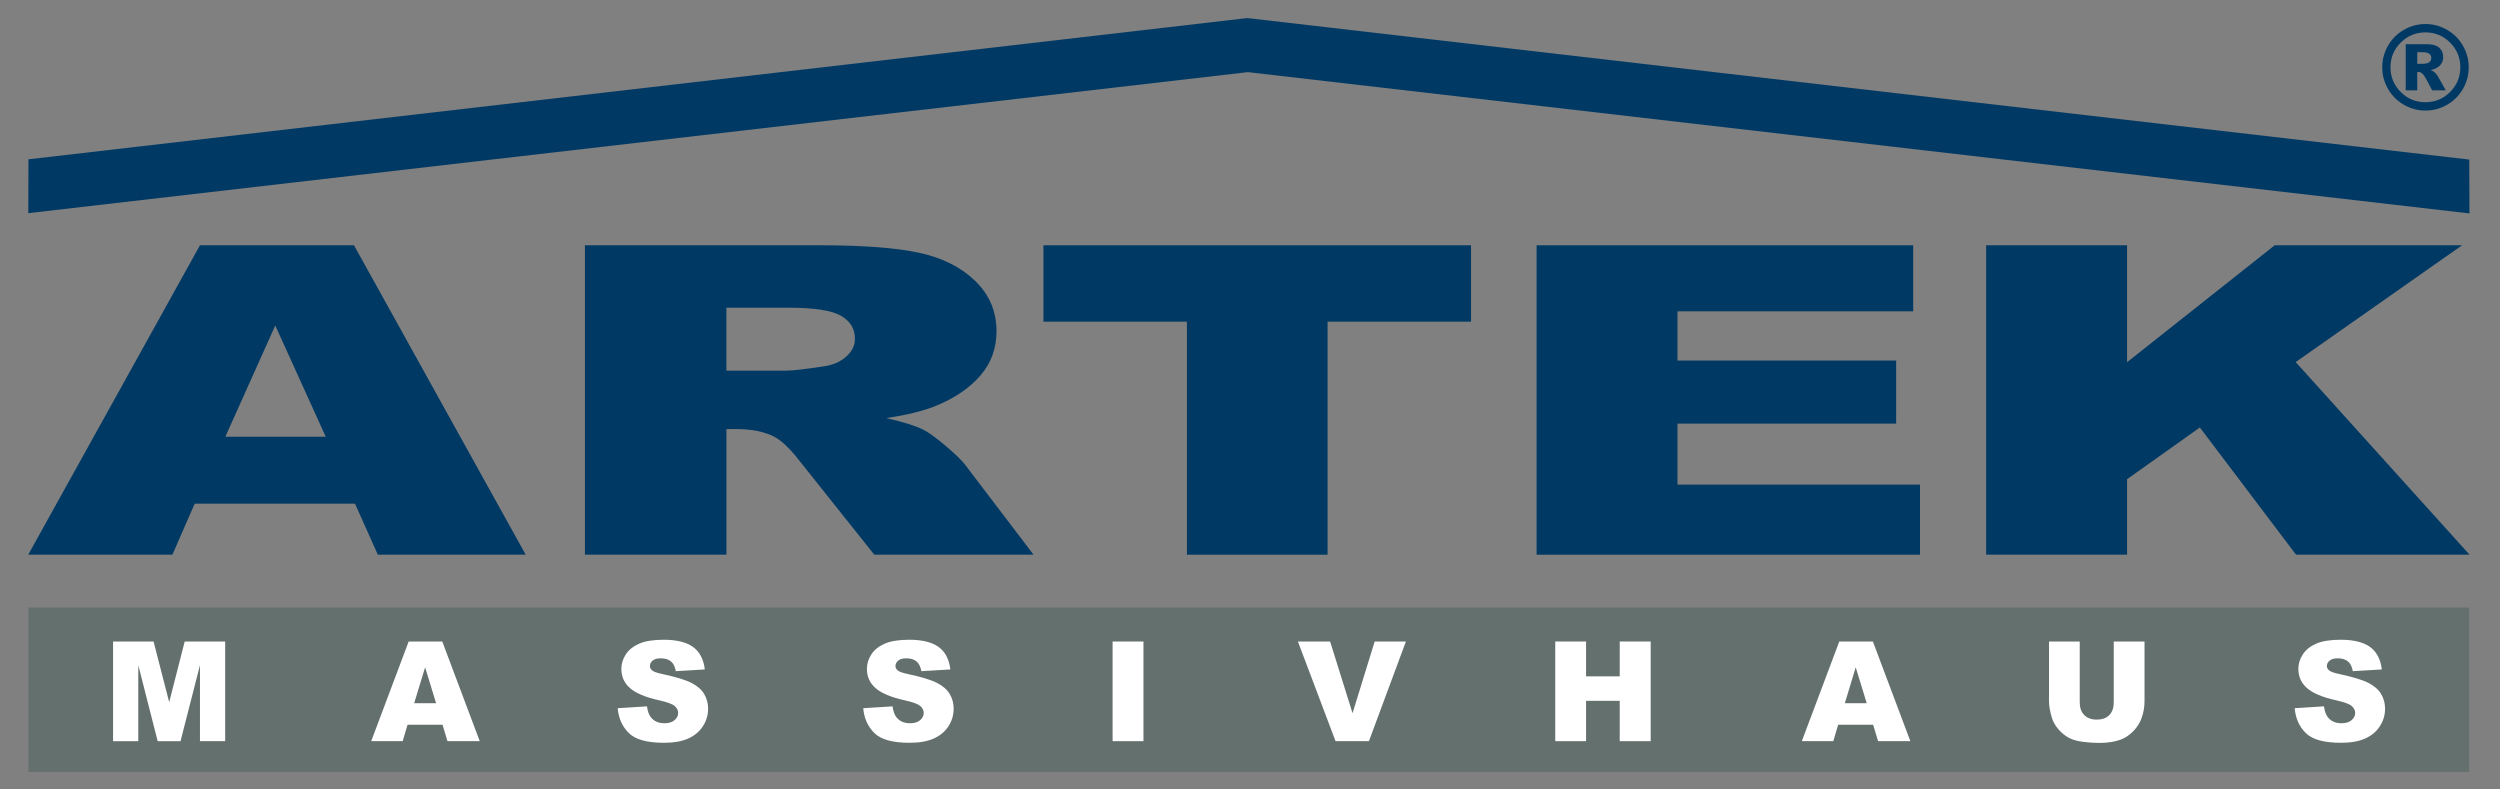
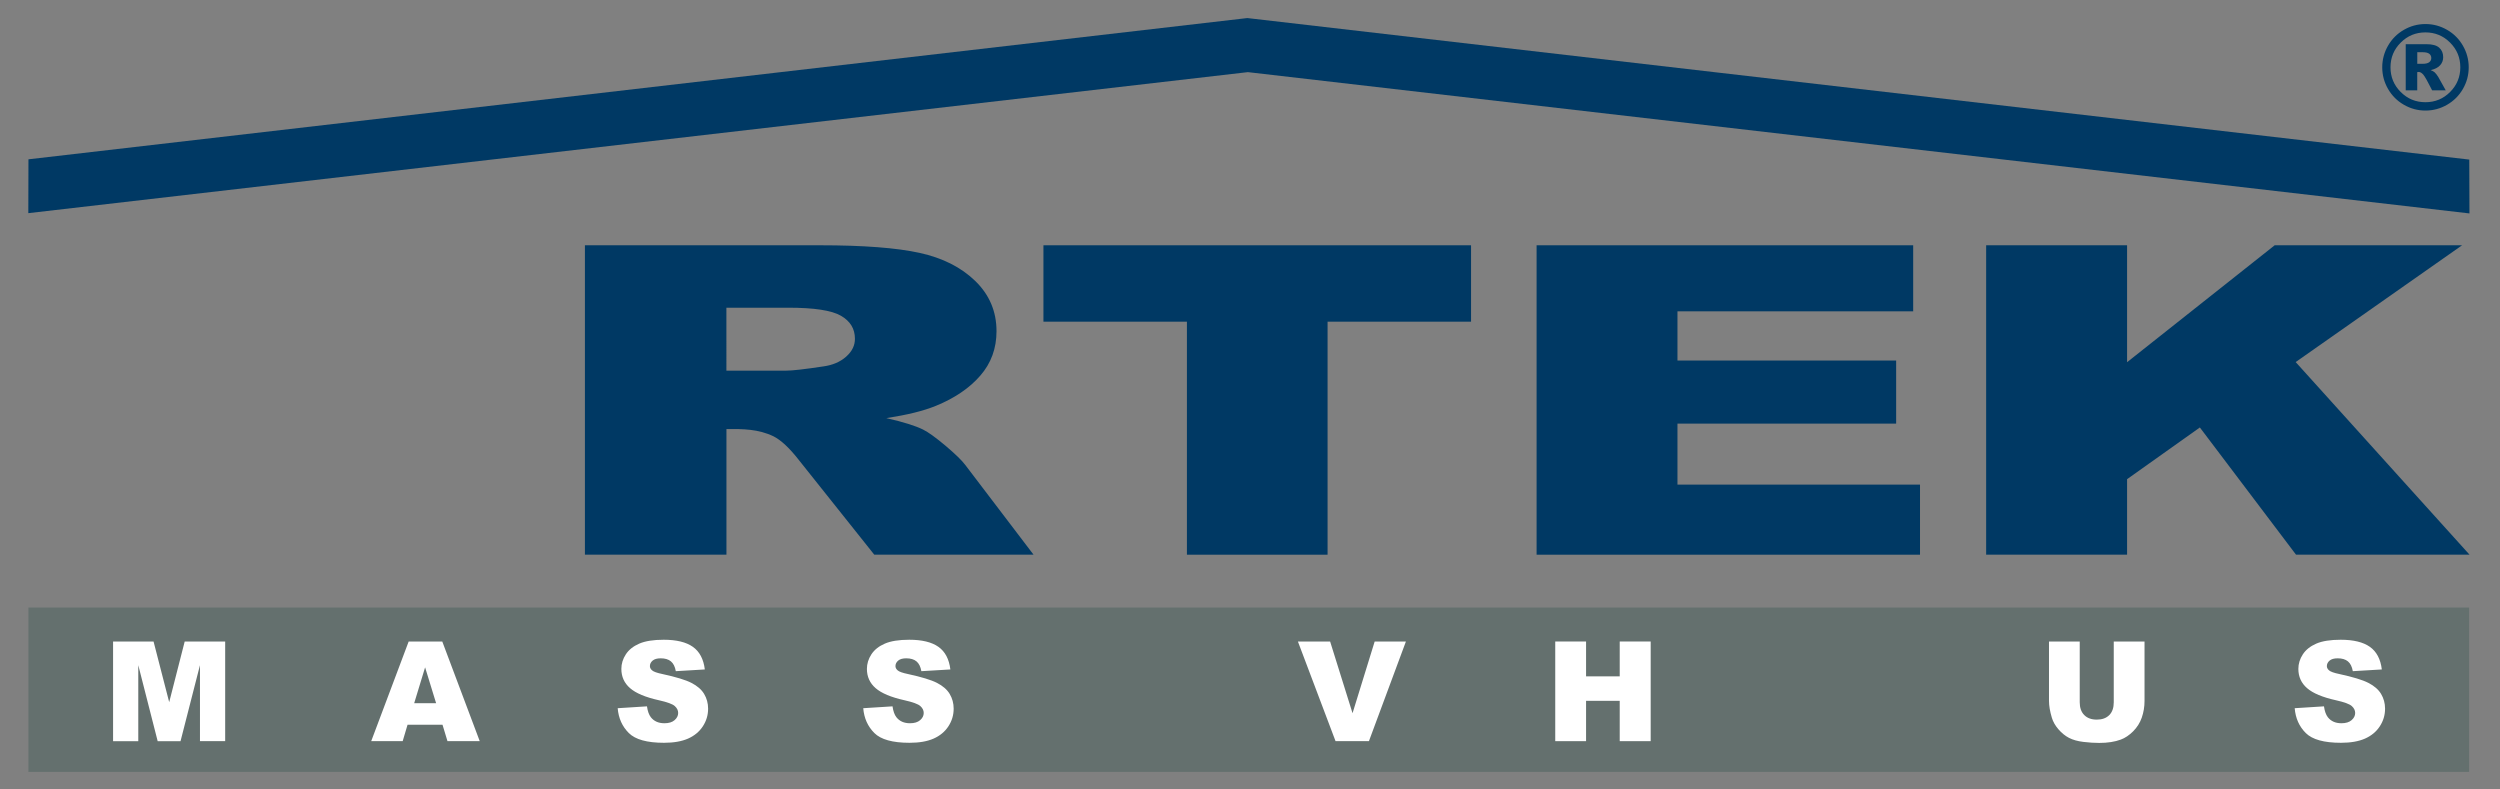
<svg xmlns="http://www.w3.org/2000/svg" xmlns:xlink="http://www.w3.org/1999/xlink" version="1.1" x="0px" y="0px" viewBox="0 0 538.58 170.08" style="enable-background:new 0 0 538.58 170.08;" xml:space="preserve">
  <rect x="0" y="0" width="538.58" height="170.08" fill="#808080" stroke="none" />
  <style type="text/css">
	.st0{fill:#003964;}
	.st1{fill:#64706E;}
	.st2{fill:#646E6E;}
	.st3{clip-path:url(#SVGID_2_);fill-rule:evenodd;clip-rule:evenodd;fill:#003964;}
	.st4{fill-rule:evenodd;clip-rule:evenodd;fill:#64706E;}
	.st5{fill-rule:evenodd;clip-rule:evenodd;fill:#003964;}
	.st6{fill:#FFFFFF;}
</style>
  <g id="Ebene_1">
    <g>
      <defs>
        <polygon id="SVGID_1_" points="6.1,162.15 6.1,0.34 532.48,0.34 532.48,162.15 6.1,162.15    " />
      </defs>
      <clipPath id="SVGID_2_">
        <use xlink:href="#SVGID_1_" style="overflow:visible;" />
      </clipPath>
      <polyline class="st3" points="268.71,3.89 6.13,34.32 6.1,45.92 268.83,15.54 532,45.98 531.96,34.38 268.71,3.89   " />
    </g>
    <polyline class="st4" points="531.93,166.29 6.12,166.29 6.12,130.88 531.93,130.88 531.93,166.29  " />
-     <path class="st5" d="M76.48,108.5H41.94l-4.8,11H6.08l37-66.66h33.18l36.99,66.66H81.4L76.48,108.5L76.48,108.5z M70.17,94.08   L59.3,70.12L48.55,94.08H70.17" />
    <path class="st5" d="M126.01,119.5V52.84h50.6c9.38,0,16.55,0.55,21.51,1.64c4.96,1.09,8.96,3.11,12,6.07   c1.52,1.48,2.66,3.12,3.42,4.92c0.76,1.8,1.14,3.76,1.14,5.88c0,3.7-1.16,6.89-3.49,9.57c-1.16,1.34-2.54,2.56-4.14,3.64   c-1.6,1.09-3.41,2.05-5.45,2.88c-1.3,0.53-2.83,1.02-4.61,1.46c-1.78,0.44-3.79,0.83-6.05,1.18c1.81,0.41,3.37,0.82,4.69,1.23   c1.32,0.41,2.39,0.82,3.22,1.23c1.12,0.55,2.73,1.71,4.86,3.5c1.06,0.9,1.94,1.69,2.65,2.38c0.71,0.69,1.24,1.28,1.6,1.76   l14.7,19.32h-34.31l-16.23-20.37c-1.03-1.32-2-2.41-2.92-3.26c-0.92-0.86-1.78-1.48-2.58-1.88c-3.23-1.55-6.54-1.6-10.12-1.55   v27.05H126.01L126.01,119.5z M156.51,79.85h12.8c0.69,0,1.71-0.07,3.05-0.23c1.34-0.15,3-0.38,4.99-0.68   c2.01-0.27,3.65-0.97,4.92-2.09c1.39-1.23,1.91-2.52,1.91-3.87c0-2.15-1-3.8-3.02-4.96c-1-0.58-2.45-1.01-4.34-1.3   c-1.89-0.29-4.22-0.43-6.99-0.43h-13.34V79.85" />
    <polyline class="st5" points="224.79,52.84 316.91,52.84 316.91,69.3 286,69.3 286,119.5 255.7,119.5 255.7,69.3 224.79,69.3    224.79,52.84  " />
    <polyline class="st5" points="331.03,52.84 412.16,52.84 412.16,67.07 361.38,67.07 361.38,77.67 408.49,77.67 408.49,91.26    361.38,91.26 361.38,104.4 413.63,104.4 413.63,119.5 331.03,119.5 331.03,52.84  " />
    <polyline class="st5" points="427.88,52.84 458.24,52.84 458.24,78.03 490.04,52.84 530.41,52.84 494.56,78 532.02,119.5    494.64,119.5 473.92,92.09 458.24,103.23 458.24,119.5 427.88,119.5 427.88,52.84  " />
    <g>
      <path class="st6" d="M24.35,138.2h8.73l3.37,13.07l3.34-13.07h8.72v21.47h-5.43V143.3l-4.19,16.38h-4.92l-4.18-16.38v16.38h-5.43    V138.2z" />
      <path class="st6" d="M95.33,156.13h-7.53l-1.05,3.54h-6.78l8.07-21.47h7.24l8.07,21.47H96.4L95.33,156.13z M93.95,151.49    l-2.37-7.72l-2.35,7.72H93.95z" />
      <path class="st6" d="M133.07,152.57l6.31-0.4c0.14,1.03,0.42,1.81,0.83,2.34c0.68,0.87,1.66,1.3,2.93,1.3    c0.95,0,1.68-0.22,2.19-0.67c0.51-0.44,0.77-0.96,0.77-1.54c0-0.56-0.24-1.05-0.73-1.49s-1.62-0.85-3.4-1.25    c-2.91-0.65-4.99-1.52-6.23-2.61c-1.25-1.08-1.88-2.47-1.88-4.15c0-1.1,0.32-2.15,0.96-3.13c0.64-0.98,1.6-1.75,2.89-2.31    s3.04-0.84,5.28-0.84c2.74,0,4.84,0.51,6.28,1.53c1.44,1.02,2.3,2.64,2.57,4.87l-6.25,0.37c-0.17-0.97-0.52-1.67-1.05-2.11    s-1.27-0.66-2.2-0.66c-0.77,0-1.35,0.16-1.74,0.49c-0.39,0.33-0.59,0.73-0.59,1.19c0,0.34,0.16,0.65,0.48,0.92    c0.31,0.28,1.05,0.55,2.23,0.79c2.9,0.63,4.98,1.26,6.23,1.9c1.25,0.64,2.17,1.43,2.74,2.38s0.86,2.01,0.86,3.18    c0,1.38-0.38,2.65-1.14,3.81s-1.83,2.04-3.19,2.64c-1.37,0.6-3.09,0.9-5.17,0.9c-3.65,0-6.18-0.7-7.59-2.11    S133.25,154.74,133.07,152.57z" />
      <path class="st6" d="M185.97,152.57l6.31-0.4c0.14,1.03,0.42,1.81,0.83,2.34c0.68,0.87,1.66,1.3,2.93,1.3    c0.95,0,1.68-0.22,2.19-0.67c0.51-0.44,0.77-0.96,0.77-1.54c0-0.56-0.24-1.05-0.73-1.49s-1.62-0.85-3.4-1.25    c-2.91-0.65-4.99-1.52-6.23-2.61c-1.25-1.08-1.88-2.47-1.88-4.15c0-1.1,0.32-2.15,0.96-3.13c0.64-0.98,1.6-1.75,2.89-2.31    s3.04-0.84,5.28-0.84c2.74,0,4.84,0.51,6.28,1.53c1.44,1.02,2.3,2.64,2.57,4.87l-6.25,0.37c-0.17-0.97-0.52-1.67-1.05-2.11    s-1.27-0.66-2.2-0.66c-0.77,0-1.35,0.16-1.74,0.49c-0.39,0.33-0.59,0.73-0.59,1.19c0,0.34,0.16,0.65,0.48,0.92    c0.31,0.28,1.05,0.55,2.23,0.79c2.9,0.63,4.98,1.26,6.23,1.9c1.25,0.64,2.17,1.43,2.74,2.38s0.86,2.01,0.86,3.18    c0,1.38-0.38,2.65-1.14,3.81s-1.83,2.04-3.19,2.64c-1.37,0.6-3.09,0.9-5.17,0.9c-3.65,0-6.18-0.7-7.59-2.11    S186.15,154.74,185.97,152.57z" />
-       <path class="st6" d="M239.69,138.2h6.65v21.47h-6.65V138.2z" />
      <path class="st6" d="M279.61,138.2h6.94l4.83,15.45l4.77-15.45h6.73l-7.97,21.47h-7.19L279.61,138.2z" />
      <path class="st6" d="M335.05,138.2h6.64v7.51h7.25v-7.51h6.67v21.47h-6.67v-8.69h-7.25v8.69h-6.64V138.2z" />
-       <path class="st6" d="M403.53,156.13h-7.53l-1.05,3.54h-6.78l8.07-21.47h7.24l8.07,21.47h-6.95L403.53,156.13z M402.15,151.49    l-2.37-7.72l-2.34,7.72H402.15z" />
      <path class="st6" d="M455.38,138.2H462V151c0,1.27-0.2,2.47-0.59,3.59c-0.39,1.13-1.02,2.11-1.86,2.96    c-0.85,0.84-1.73,1.44-2.66,1.78c-1.29,0.48-2.84,0.72-4.64,0.72c-1.04,0-2.19-0.07-3.42-0.22c-1.24-0.15-2.27-0.44-3.1-0.87    c-0.83-0.43-1.59-1.05-2.28-1.85c-0.69-0.8-1.16-1.63-1.41-2.47c-0.41-1.37-0.62-2.58-0.62-3.63V138.2h6.62v13.1    c0,1.17,0.32,2.09,0.97,2.74c0.65,0.66,1.55,0.99,2.7,0.99c1.14,0,2.04-0.32,2.69-0.97c0.65-0.65,0.97-1.57,0.97-2.76V138.2z" />
      <path class="st6" d="M494.35,152.57l6.31-0.4c0.14,1.03,0.42,1.81,0.83,2.34c0.68,0.87,1.66,1.3,2.93,1.3    c0.95,0,1.68-0.22,2.19-0.67c0.51-0.44,0.77-0.96,0.77-1.54c0-0.56-0.24-1.05-0.73-1.49s-1.62-0.85-3.4-1.25    c-2.91-0.65-4.99-1.52-6.23-2.61c-1.25-1.08-1.88-2.47-1.88-4.15c0-1.1,0.32-2.15,0.96-3.13c0.64-0.98,1.6-1.75,2.89-2.31    c1.28-0.56,3.04-0.84,5.28-0.84c2.74,0,4.84,0.51,6.28,1.53c1.44,1.02,2.3,2.64,2.57,4.87l-6.25,0.37    c-0.17-0.97-0.52-1.67-1.05-2.11c-0.53-0.44-1.27-0.66-2.21-0.66c-0.77,0-1.35,0.16-1.74,0.49c-0.39,0.33-0.59,0.73-0.59,1.19    c0,0.34,0.16,0.65,0.48,0.92c0.31,0.28,1.05,0.55,2.23,0.79c2.9,0.63,4.98,1.26,6.23,1.9c1.25,0.64,2.17,1.43,2.74,2.38    c0.57,0.95,0.86,2.01,0.86,3.18c0,1.38-0.38,2.65-1.14,3.81s-1.83,2.04-3.19,2.64c-1.37,0.6-3.09,0.9-5.17,0.9    c-3.65,0-6.18-0.7-7.59-2.11S494.53,154.74,494.35,152.57z" />
    </g>
    <g>
      <path class="st0" d="M531.84,14.5c0,1.67-0.42,3.22-1.25,4.66s-1.97,2.58-3.41,3.41c-1.44,0.83-3,1.25-4.66,1.25    c-1.66,0-3.21-0.42-4.65-1.25s-2.58-1.97-3.41-3.41s-1.25-2.99-1.25-4.66c0-1.66,0.42-3.21,1.25-4.66    c0.83-1.44,1.97-2.58,3.41-3.41s2.99-1.25,4.65-1.25c1.67,0,3.22,0.42,4.66,1.25c1.44,0.83,2.58,1.97,3.41,3.41    C531.42,11.29,531.84,12.84,531.84,14.5z M530.03,14.5c0-2.08-0.73-3.85-2.2-5.32c-1.47-1.47-3.24-2.2-5.32-2.2    c-2.07,0-3.85,0.73-5.32,2.2c-1.47,1.47-2.2,3.24-2.2,5.32s0.73,3.85,2.2,5.32c1.47,1.47,3.24,2.2,5.32,2.2    c2.08,0,3.85-0.73,5.32-2.2C529.29,18.35,530.03,16.58,530.03,14.5z M518.29,9.52h4.46c1.26,0,2.17,0.25,2.74,0.76    c0.57,0.51,0.85,1.19,0.85,2.04c0,0.67-0.22,1.25-0.65,1.73c-0.43,0.49-1.11,0.84-2.04,1.06c0.38,0.15,0.66,0.3,0.84,0.46    c0.25,0.23,0.52,0.57,0.79,1.01c0.02,0.03,0.55,0.99,1.61,2.88h-2.93c-0.95-1.9-1.59-3.03-1.92-3.4    c-0.33-0.37-0.65-0.56-0.98-0.56c-0.07,0-0.18,0.01-0.31,0.04v3.92h-2.48V9.52z M520.76,13.75h1.07c0.72,0,1.22-0.12,1.51-0.35    c0.29-0.23,0.44-0.53,0.44-0.9s-0.14-0.67-0.42-0.9c-0.28-0.23-0.76-0.35-1.43-0.35h-1.17V13.75z" />
    </g>
  </g>
  <g id="Hilfslinien">
</g>
</svg>